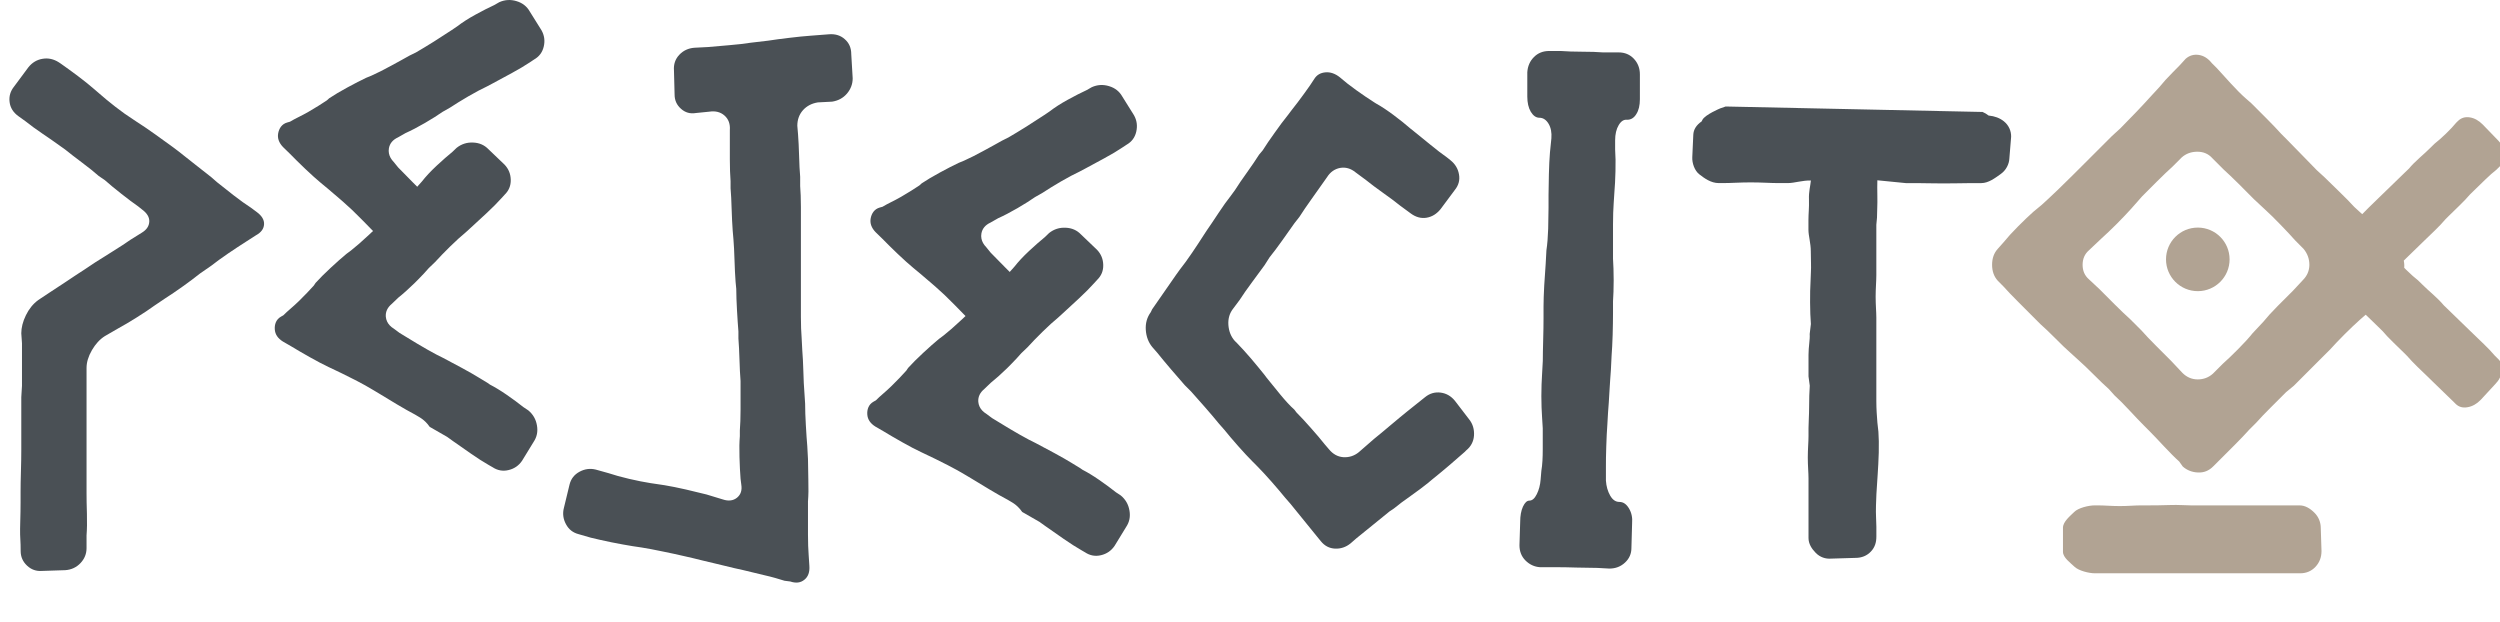
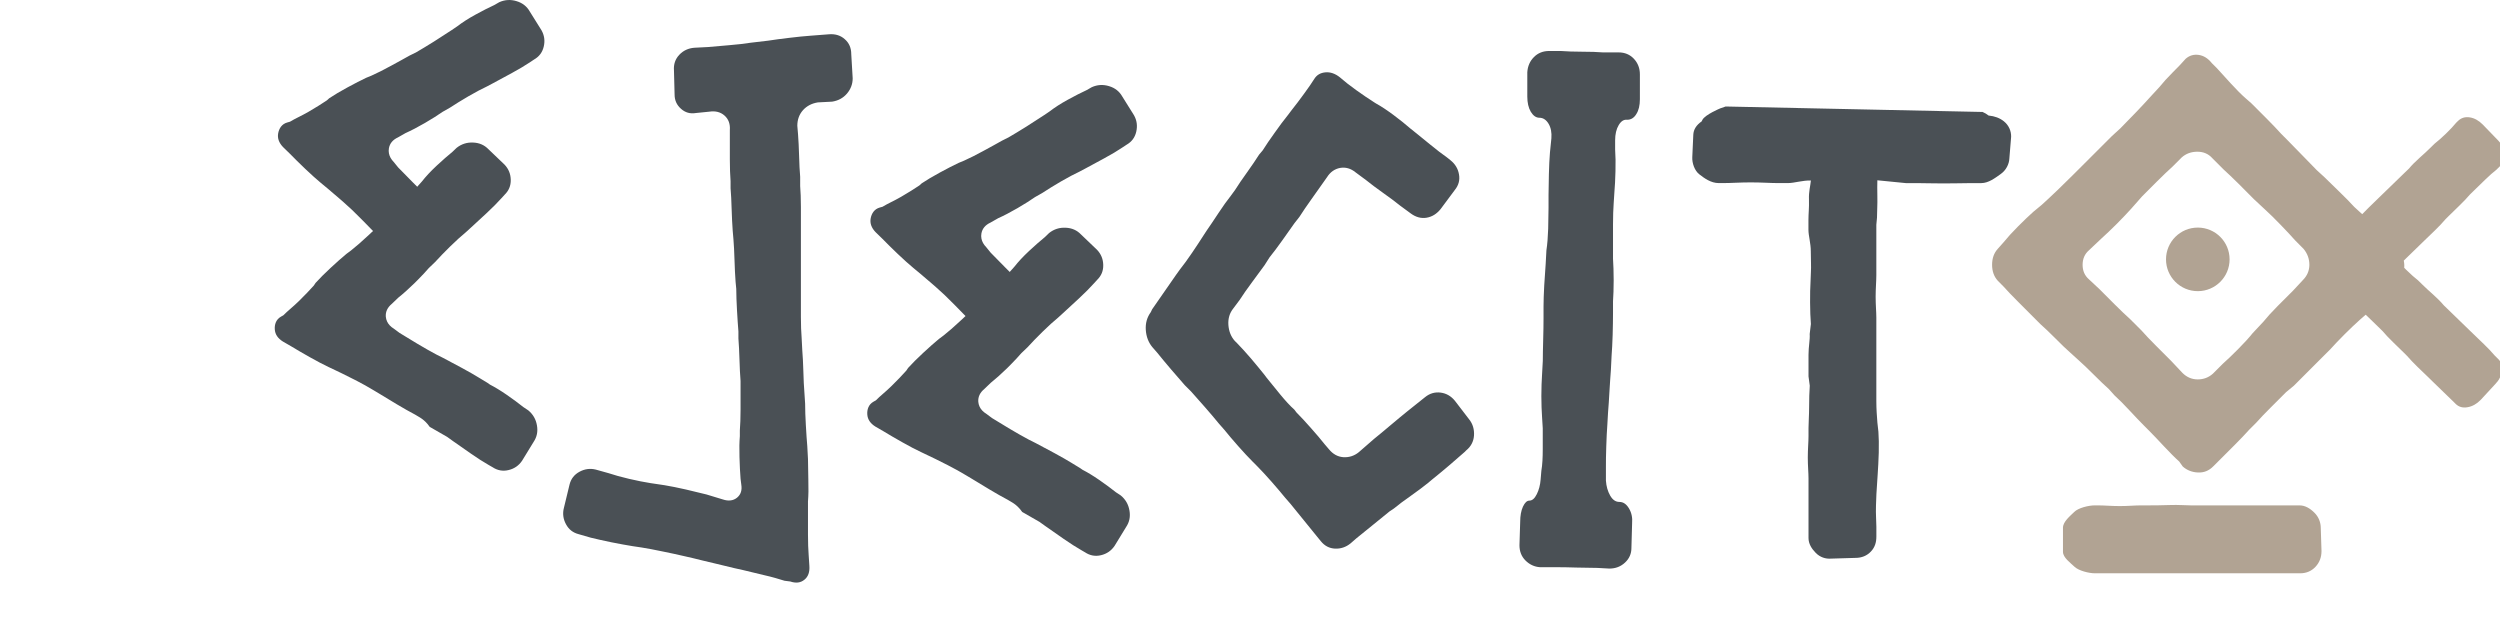
<svg xmlns="http://www.w3.org/2000/svg" version="1.1" id="Capa_1" x="0px" y="0px" width="147.378px" height="36.672px" viewBox="0 0 147.378 36.672" enable-background="new 0 0 147.378 36.672" xml:space="preserve">
  <g>
    <path fill="#4A5055" d="M66.851,6.795l-0.692-1.107c-0.171-0.302-0.429-0.505-0.777-0.609c-0.351-0.108-0.691-0.088-1.022,0.061   l-0.301,0.172c-0.311,0.142-0.676,0.329-1.104,0.563c-0.428,0.234-0.783,0.465-1.069,0.686l-0.328,0.222   c-0.294,0.196-0.644,0.42-1.048,0.677c-0.41,0.255-0.761,0.469-1.061,0.642L59.07,8.292c-0.304,0.17-0.666,0.374-1.096,0.604   c-0.428,0.234-0.81,0.427-1.142,0.575L56.519,9.6c-0.307,0.144-0.672,0.333-1.102,0.566c-0.43,0.231-0.787,0.447-1.081,0.642   l-0.139,0.125c-0.294,0.196-0.649,0.422-1.076,0.669c-0.423,0.246-0.801,0.404-1.095,0.587l-0.162,0.045   c-0.322,0.089-0.485,0.353-0.537,0.643c-0.051,0.287,0.046,0.554,0.287,0.806l0.415,0.404c0.245,0.252,0.541,0.544,0.895,0.883   c0.353,0.336,0.662,0.612,0.925,0.831l0.393,0.325c0.213,0.175,0.459,0.387,0.736,0.629c0.064,0.057,0.13,0.113,0.198,0.173   c0.362,0.319,0.667,0.605,0.907,0.856l0.24,0.239c0.173,0.18,0.372,0.383,0.596,0.609c-0.105,0.099-0.215,0.2-0.332,0.309   c-0.356,0.333-0.68,0.613-0.965,0.839l-0.271,0.202c-0.262,0.215-0.568,0.488-0.927,0.82c-0.359,0.33-0.652,0.629-0.89,0.889   l-0.104,0.156c-0.236,0.264-0.525,0.569-0.878,0.914c-0.349,0.344-0.676,0.59-0.916,0.84l-0.146,0.082   c-0.29,0.166-0.383,0.463-0.361,0.756c0.021,0.291,0.181,0.524,0.477,0.709l0.502,0.291c0.3,0.183,0.658,0.394,1.086,0.634   c0.424,0.239,0.791,0.432,1.101,0.577l0.461,0.22c0.249,0.114,0.54,0.262,0.869,0.428c0.076,0.037,0.153,0.078,0.234,0.117   c0.43,0.221,0.796,0.424,1.09,0.604l0.292,0.174c0.296,0.185,0.651,0.398,1.066,0.646c0.411,0.248,0.779,0.455,1.098,0.623   l0.292,0.174c0.216,0.133,0.405,0.314,0.564,0.545l1.035,0.594c0.004,0.004,0.009,0.008,0.013,0.012l0.313,0.224   c0.304,0.215,0.654,0.463,1.057,0.739c0.398,0.277,0.753,0.504,1.061,0.679l0.229,0.133c0.288,0.19,0.598,0.25,0.938,0.168   c0.339-0.08,0.606-0.265,0.799-0.549l0.682-1.115c0.192-0.287,0.26-0.606,0.196-0.967c-0.06-0.361-0.23-0.658-0.511-0.89   l-0.288-0.19c-0.266-0.213-0.597-0.457-0.997-0.735c-0.354-0.244-0.681-0.441-0.976-0.593c-0.043-0.032-0.086-0.063-0.131-0.092   l-0.446-0.272c-0.298-0.185-0.656-0.39-1.075-0.617c-0.417-0.224-0.786-0.42-1.109-0.592l-0.404-0.203   c-0.321-0.172-0.689-0.377-1.101-0.623c-0.413-0.248-0.767-0.463-1.063-0.646l-0.332-0.248c-0.193-0.117-0.327-0.262-0.403-0.426   c-0.041-0.089-0.067-0.185-0.075-0.283c-0.022-0.293,0.099-0.547,0.36-0.762l0.374-0.359c0.287-0.228,0.604-0.512,0.957-0.854   c0.075-0.074,0.147-0.146,0.216-0.217c0.25-0.252,0.459-0.478,0.626-0.672l0.372-0.356c0.238-0.262,0.527-0.564,0.879-0.908   c0.352-0.346,0.657-0.621,0.919-0.836l0.016-0.014l0.269-0.245c0.275-0.251,0.592-0.541,0.949-0.875   c0.356-0.331,0.652-0.629,0.888-0.893l0.177-0.195c0.249-0.241,0.372-0.531,0.364-0.882c-0.006-0.348-0.13-0.648-0.367-0.896   l-0.944-0.903c-0.24-0.25-0.54-0.383-0.903-0.397c-0.366-0.019-0.691,0.085-0.977,0.311l-0.248,0.24   c-0.267,0.215-0.574,0.487-0.932,0.818c-0.356,0.333-0.645,0.644-0.867,0.929l-0.263,0.295c-0.004,0.005-0.009,0.01-0.013,0.014   c-0.081-0.08-0.164-0.162-0.249-0.249c-0.34-0.342-0.63-0.637-0.872-0.887l-0.261-0.321c-0.158-0.162-0.252-0.334-0.285-0.513   c-0.018-0.096-0.02-0.193-0.002-0.294c0.05-0.288,0.229-0.504,0.537-0.647l0.45-0.256c0.335-0.148,0.713-0.347,1.139-0.593   c0.423-0.247,0.768-0.464,1.036-0.653l0.448-0.255c0.295-0.193,0.65-0.416,1.075-0.663c0.426-0.247,0.791-0.439,1.098-0.583   l0.34-0.18c0.328-0.176,0.706-0.379,1.135-0.614c0.428-0.232,0.787-0.448,1.08-0.646l0.221-0.146c0.3-0.172,0.491-0.423,0.57-0.765   C67.064,7.417,67.019,7.096,66.851,6.795z" />
    <g>
      <path fill="#B1A393" d="M136.437,30.224c-0.252-0.252-0.545-0.431-0.877-0.431h-0.461c-0.363,0-0.789,0-1.277,0    c-0.486,0-0.898,0-1.23,0h-0.504h-2.506h-0.42c-0.334,0-0.746-0.039-1.231-0.021c-0.487,0.016-0.913,0.021-1.276,0.021h-0.459    c-0.336,0-0.744,0.041-1.23,0.041c-0.484,0-0.914-0.041-1.271-0.041h-0.209c-0.363,0-0.975,0.15-1.208,0.388    c-0.237,0.233-0.664,0.571-0.664,0.928v1.423c0,0.338,0.437,0.646,0.687,0.885c0.25,0.233,0.854,0.379,1.188,0.379h0.541    c0.336,0,0.748,0,1.234,0c0.485,0,0.913,0,1.274,0h0.5c0.336,0,0.743,0,1.235,0c0.483,0,0.908,0,1.272,0h0.375    c0.358,0,0.787,0,1.272,0c0.486,0,0.896,0,1.231,0h0.457h2.515h0.209c0.358,0,0.664-0.131,0.897-0.383    c0.235-0.25,0.354-0.563,0.354-0.925l-0.043-1.356C136.812,30.793,136.688,30.474,136.437,30.224z" />
      <path fill="#B1A393" d="M147.058,20.951c-0.166-0.194-0.375-0.422-0.623-0.658c-0.248-0.241-0.459-0.443-0.632-0.609l-0.257-0.248    l-1.275-1.237l-0.213-0.207c-0.152-0.185-0.359-0.391-0.615-0.623c-0.265-0.229-0.479-0.437-0.666-0.616l-0.232-0.228    c-0.188-0.146-0.41-0.338-0.656-0.582c-0.057-0.053-0.104-0.104-0.156-0.153c0.004-0.052,0.006-0.104,0.004-0.157    c-0.003-0.094-0.015-0.184-0.031-0.271l0.973-0.946l0.234-0.227c0.17-0.166,0.381-0.367,0.629-0.606    c0.248-0.242,0.457-0.462,0.623-0.659l0.188-0.188c0.186-0.18,0.402-0.389,0.648-0.631c0.25-0.242,0.447-0.453,0.604-0.637    l0.254-0.248c0.183-0.179,0.396-0.389,0.647-0.629c0.248-0.242,0.472-0.438,0.658-0.582l0.271-0.27    c0.172-0.169,0.246-0.392,0.221-0.675c-0.025-0.282-0.146-0.537-0.365-0.762l-0.926-0.957c-0.236-0.24-0.494-0.385-0.768-0.426    c-0.271-0.043-0.504,0.027-0.688,0.205L144.8,7.229c-0.162,0.197-0.369,0.418-0.617,0.658c-0.25,0.242-0.473,0.434-0.66,0.582    l-0.232,0.227c-0.186,0.18-0.401,0.388-0.664,0.617c-0.258,0.232-0.463,0.439-0.614,0.623l-0.216,0.207l-1.275,1.237l-0.257,0.249    c-0.173,0.166-0.382,0.369-0.63,0.613c-0.141,0.134-0.266,0.262-0.381,0.385c-0.002-0.003-0.004-0.006-0.008-0.008l-0.457-0.418    c-0.225-0.25-0.521-0.549-0.881-0.898c-0.359-0.347-0.654-0.633-0.879-0.857l-0.459-0.42c-0.221-0.221-0.504-0.514-0.854-0.877    c-0.35-0.356-0.646-0.668-0.897-0.918l-0.334-0.334c-0.226-0.25-0.508-0.55-0.858-0.9c-0.349-0.347-0.646-0.646-0.896-0.897    l-0.334-0.293c-0.254-0.221-0.547-0.514-0.879-0.877c-0.334-0.361-0.613-0.668-0.839-0.92l-0.292-0.291    c-0.222-0.279-0.478-0.439-0.771-0.482c-0.291-0.041-0.55,0.033-0.771,0.23c-0.192,0.223-0.444,0.488-0.754,0.793    c-0.309,0.307-0.571,0.6-0.797,0.877l-0.541,0.586c-0.224,0.25-0.508,0.557-0.856,0.918s-0.646,0.67-0.897,0.922l-0.502,0.459    l-1.8,1.799l-0.543,0.541c-0.226,0.229-0.517,0.511-0.877,0.859c-0.362,0.347-0.67,0.634-0.92,0.859l-0.502,0.415    c-0.252,0.225-0.55,0.511-0.897,0.859c-0.349,0.349-0.631,0.662-0.856,0.941l-0.334,0.375c-0.226,0.25-0.334,0.562-0.334,0.94    c0,0.375,0.108,0.688,0.334,0.939l0.334,0.336c0.221,0.25,0.509,0.548,0.856,0.896c0.348,0.351,0.646,0.648,0.897,0.899    l0.418,0.419c0.252,0.221,0.547,0.504,0.897,0.854c0.345,0.35,0.644,0.638,0.896,0.857l0.461,0.418    c0.252,0.223,0.548,0.506,0.896,0.854c0.349,0.35,0.647,0.635,0.897,0.858l0.337,0.375c0.25,0.226,0.543,0.519,0.877,0.88    c0.334,0.36,0.629,0.668,0.879,0.92l0.293,0.293c0.25,0.25,0.543,0.561,0.879,0.922c0.336,0.356,0.627,0.653,0.879,0.875    l0.209,0.295c0.25,0.221,0.549,0.34,0.896,0.354c0.352,0.017,0.646-0.103,0.896-0.354l0.38-0.379    c0.25-0.25,0.546-0.545,0.897-0.896c0.344-0.347,0.631-0.646,0.854-0.897l0.418-0.418c0.221-0.25,0.506-0.548,0.856-0.896    c0.344-0.346,0.646-0.646,0.896-0.896l0.459-0.379l1.758-1.759l0.377-0.375c0.223-0.252,0.508-0.546,0.855-0.897    c0.35-0.346,0.646-0.631,0.9-0.855l0.334-0.291c0.004-0.003,0.006-0.006,0.01-0.009c0.031,0.03,0.063,0.06,0.098,0.092    c0.25,0.241,0.465,0.451,0.65,0.631l0.252,0.247c0.156,0.187,0.354,0.396,0.604,0.64c0.246,0.24,0.465,0.447,0.649,0.632    l0.188,0.188c0.168,0.195,0.377,0.414,0.627,0.658c0.246,0.236,0.457,0.438,0.628,0.604l0.233,0.229l1.276,1.237l0.104,0.104    c0.187,0.179,0.42,0.244,0.705,0.19c0.282-0.049,0.543-0.2,0.776-0.442l0.853-0.924c0.222-0.224,0.349-0.479,0.379-0.772    c0.037-0.293-0.028-0.523-0.196-0.688L147.058,20.951z M135.755,16.514l-0.584,0.627c-0.252,0.25-0.551,0.548-0.898,0.898    c-0.348,0.348-0.631,0.662-0.855,0.939l-0.627,0.669c-0.223,0.278-0.506,0.588-0.855,0.938c-0.348,0.349-0.646,0.636-0.896,0.857    l-0.586,0.586c-0.252,0.225-0.548,0.338-0.897,0.338c-0.347,0-0.646-0.131-0.897-0.381l-0.671-0.713    c-0.25-0.25-0.545-0.545-0.896-0.896c-0.348-0.348-0.631-0.646-0.854-0.899l-0.67-0.669c-0.25-0.224-0.547-0.506-0.897-0.855    c-0.346-0.35-0.646-0.648-0.896-0.898l-0.629-0.588c-0.255-0.222-0.375-0.507-0.375-0.855c0-0.348,0.12-0.636,0.375-0.858    l0.754-0.712c0.25-0.222,0.543-0.505,0.896-0.854c0.346-0.35,0.629-0.647,0.854-0.899l0.627-0.711    c0.252-0.251,0.55-0.549,0.897-0.898c0.349-0.347,0.647-0.632,0.9-0.859l0.541-0.541c0.252-0.223,0.557-0.336,0.922-0.336    c0.36,0,0.653,0.127,0.877,0.377l0.67,0.671c0.25,0.224,0.545,0.509,0.897,0.856c0.349,0.347,0.646,0.65,0.896,0.9l0.672,0.626    c0.25,0.226,0.548,0.519,0.896,0.88c0.35,0.358,0.633,0.667,0.857,0.918l0.5,0.504c0.227,0.278,0.338,0.59,0.338,0.938    C136.138,15.961,136.009,16.26,135.755,16.514z" />
      <circle fill="#B1A393" cx="129.563" cy="15.29" r="1.874" />
    </g>
-     <path fill="#4A5055" d="M1.213,32.107c-0.027-0.359-0.037-0.787-0.021-1.273c0.015-0.485,0.021-0.897,0.021-1.231v-0.586   c0-0.332,0.006-0.744,0.021-1.231c0.015-0.484,0.021-0.912,0.021-1.271v-0.586v-2.512l0.041-0.67v-2.511l-0.041-0.586   c0-0.332,0.089-0.688,0.271-1.063c0.183-0.376,0.424-0.675,0.731-0.9l0.627-0.416c0.306-0.197,0.654-0.424,1.046-0.688   c0.392-0.264,0.738-0.494,1.045-0.689l0.629-0.42c0.31-0.195,0.662-0.416,1.066-0.67c0.401-0.25,0.746-0.473,1.022-0.669   l0.67-0.418c0.277-0.167,0.425-0.384,0.438-0.647c0.016-0.264-0.133-0.508-0.438-0.729l-0.211-0.169   c-0.277-0.192-0.612-0.442-1.004-0.752c-0.39-0.307-0.709-0.569-0.961-0.795l-0.373-0.256C5.561,10.144,5.239,9.886,4.85,9.595   C4.46,9.302,4.124,9.045,3.846,8.819L3.555,8.612C3.248,8.39,2.899,8.146,2.509,7.883c-0.39-0.266-0.729-0.51-1.005-0.734   L1.088,6.851c-0.31-0.223-0.482-0.502-0.522-0.834C0.522,5.681,0.61,5.374,0.836,5.095l0.838-1.129   c0.223-0.277,0.5-0.445,0.836-0.5c0.335-0.057,0.655,0.014,0.96,0.209l0.126,0.084c0.279,0.195,0.613,0.439,1.006,0.732   C4.99,4.785,5.311,5.042,5.561,5.262l0.293,0.252c0.252,0.222,0.563,0.482,0.94,0.775s0.72,0.537,1.023,0.729l0.252,0.168   c0.307,0.193,0.657,0.435,1.045,0.709c0.391,0.279,0.738,0.529,1.046,0.754l0.334,0.25c0.276,0.225,0.604,0.481,0.981,0.775   c0.375,0.293,0.704,0.551,0.981,0.771l0.335,0.293c0.276,0.224,0.604,0.48,0.979,0.773c0.379,0.293,0.719,0.539,1.024,0.734   l0.335,0.249c0.307,0.224,0.454,0.468,0.438,0.73c-0.014,0.266-0.174,0.482-0.479,0.648l-0.586,0.377   c-0.308,0.194-0.656,0.426-1.045,0.688c-0.392,0.268-0.726,0.511-1.004,0.729l-0.668,0.462c-0.28,0.225-0.614,0.475-1.004,0.754   c-0.394,0.279-0.739,0.516-1.048,0.711l-0.623,0.42c-0.307,0.223-0.66,0.458-1.063,0.709c-0.402,0.253-0.76,0.463-1.064,0.629   L6.188,19.81c-0.308,0.193-0.563,0.476-0.772,0.837s-0.314,0.711-0.314,1.045v0.754v2.512v0.793v2.513v0.795   c0,0.336,0.006,0.746,0.022,1.229c0.013,0.486,0.006,0.914-0.022,1.273v0.754c0,0.334-0.119,0.627-0.354,0.877   c-0.236,0.252-0.538,0.395-0.896,0.42l-1.381,0.045c-0.334,0.025-0.626-0.076-0.878-0.313c-0.25-0.236-0.375-0.521-0.375-0.859   L1.213,32.107L1.213,32.107z" />
    <path fill="#4A5055" d="M39.731,4.152c-0.027-0.361,0.076-0.668,0.313-0.92c0.233-0.25,0.536-0.392,0.897-0.418l0.795-0.041   c0.334-0.027,0.746-0.064,1.234-0.107c0.486-0.041,0.91-0.088,1.274-0.146l1.044-0.123c0.364-0.058,0.78-0.111,1.256-0.168   c0.477-0.058,0.893-0.099,1.254-0.125l1.09-0.084c0.358-0.025,0.67,0.069,0.918,0.295c0.254,0.223,0.377,0.516,0.377,0.877   l0.084,1.424c0,0.334-0.111,0.633-0.334,0.898c-0.227,0.266-0.519,0.422-0.879,0.479l-0.838,0.043   c-0.359,0.057-0.654,0.209-0.879,0.459c-0.222,0.25-0.334,0.558-0.334,0.92l0.042,0.5c0.027,0.361,0.05,0.789,0.063,1.277   c0.015,0.488,0.031,0.897,0.063,1.231v0.543c0.026,0.337,0.043,0.748,0.043,1.236c0,0.486,0,0.914,0,1.272v0.67v2.511v0.752   c0,0.36,0,0.789,0,1.274c0,0.486,0.016,0.896,0.043,1.23l0.039,0.754c0.026,0.334,0.051,0.748,0.063,1.232   c0.013,0.488,0.033,0.912,0.063,1.273l0.041,0.629c0,0.359,0.015,0.787,0.043,1.273c0.026,0.485,0.056,0.896,0.084,1.229   l0.041,0.754c0,0.336,0.007,0.748,0.021,1.235c0.016,0.485,0.008,0.91-0.021,1.271v0.67c0,0.361,0,0.789,0,1.273   c0,0.486,0.015,0.896,0.041,1.23l0.041,0.627c0.026,0.362-0.069,0.637-0.293,0.815c-0.224,0.185-0.5,0.217-0.835,0.104   l-0.336-0.043c-0.335-0.106-0.736-0.225-1.212-0.332c-0.477-0.11-0.879-0.211-1.214-0.293L43.28,33.49   c-0.335-0.082-0.739-0.184-1.214-0.293c-0.477-0.109-0.877-0.211-1.211-0.293l-0.545-0.125c-0.362-0.084-0.78-0.176-1.254-0.271   c-0.478-0.101-0.879-0.175-1.216-0.23l-0.544-0.081c-0.361-0.06-0.779-0.132-1.254-0.229c-0.476-0.098-0.879-0.189-1.213-0.271   l-0.709-0.205c-0.335-0.084-0.587-0.276-0.753-0.586c-0.167-0.307-0.211-0.631-0.124-0.965l0.333-1.377   c0.084-0.336,0.277-0.586,0.587-0.754c0.307-0.166,0.625-0.209,0.96-0.127l0.753,0.211c0.333,0.109,0.738,0.227,1.213,0.336   c0.475,0.111,0.895,0.193,1.258,0.25l0.836,0.125c0.359,0.059,0.78,0.145,1.254,0.252c0.476,0.109,0.877,0.209,1.213,0.293   l0.963,0.293c0.334,0.111,0.613,0.076,0.836-0.104c0.223-0.184,0.305-0.438,0.251-0.771l-0.043-0.344   c-0.028-0.361-0.05-0.787-0.063-1.275c-0.016-0.488-0.007-0.897,0.021-1.233v-0.334c0.025-0.334,0.042-0.746,0.042-1.232   c0-0.485,0-0.912,0-1.272v-0.418c-0.028-0.357-0.05-0.775-0.063-1.254c-0.016-0.479-0.034-0.896-0.063-1.256v-0.411   c-0.026-0.335-0.057-0.747-0.083-1.234c-0.026-0.486-0.044-0.911-0.044-1.274l-0.04-0.417c-0.027-0.362-0.048-0.786-0.063-1.276   c-0.016-0.487-0.034-0.898-0.063-1.231l-0.043-0.5c-0.026-0.363-0.049-0.789-0.063-1.277c-0.014-0.488-0.034-0.898-0.063-1.232   v-0.418c-0.026-0.361-0.043-0.787-0.043-1.275c0-0.49,0-0.9,0-1.236v-0.5c0.027-0.36-0.076-0.646-0.313-0.856   c-0.235-0.209-0.537-0.285-0.896-0.23l-0.794,0.08c-0.334,0.057-0.627-0.025-0.877-0.25c-0.252-0.223-0.377-0.502-0.377-0.836   L39.731,4.152z" />
    <path fill="#4A5055" d="M80.998,25.877c0.277-0.227,0.605-0.491,0.98-0.813c0.379-0.317,0.705-0.592,0.982-0.813l1.047-0.836   c0.277-0.226,0.584-0.313,0.918-0.271c0.334,0.043,0.613,0.203,0.84,0.479l0.836,1.09c0.225,0.276,0.316,0.604,0.293,0.965   c-0.025,0.357-0.184,0.65-0.461,0.875l-0.082,0.084c-0.254,0.227-0.563,0.494-0.938,0.814c-0.377,0.319-0.705,0.592-0.983,0.813   l-0.252,0.211c-0.275,0.221-0.611,0.474-1.005,0.752c-0.396,0.274-0.729,0.526-1.004,0.752l-0.25,0.166   c-0.278,0.228-0.604,0.49-0.981,0.797c-0.377,0.31-0.705,0.57-0.979,0.793l-0.336,0.293c-0.278,0.228-0.586,0.328-0.92,0.314   c-0.336-0.017-0.613-0.16-0.839-0.439l-0.206-0.252c-0.228-0.274-0.49-0.604-0.796-0.981c-0.31-0.375-0.569-0.701-0.795-0.979   l-0.293-0.334c-0.228-0.277-0.496-0.602-0.815-0.961c-0.317-0.359-0.604-0.67-0.854-0.922l-0.25-0.25   c-0.252-0.252-0.539-0.561-0.859-0.922c-0.318-0.359-0.593-0.684-0.814-0.959l-0.333-0.379c-0.226-0.273-0.495-0.601-0.815-0.961   c-0.318-0.359-0.594-0.672-0.814-0.92l-0.377-0.377c-0.224-0.252-0.495-0.563-0.814-0.939c-0.318-0.375-0.593-0.703-0.814-0.98   l-0.291-0.334c-0.225-0.276-0.352-0.61-0.378-1.004c-0.025-0.391,0.068-0.736,0.293-1.046l0.081-0.17   c0.191-0.277,0.431-0.621,0.71-1.023c0.275-0.403,0.516-0.743,0.71-1.022l0.212-0.295c0.222-0.275,0.464-0.613,0.729-1.002   c0.266-0.392,0.493-0.74,0.688-1.045l0.166-0.254c0.192-0.277,0.425-0.619,0.689-1.023c0.266-0.402,0.508-0.746,0.729-1.022   l0.248-0.338c0.192-0.31,0.433-0.656,0.712-1.046c0.277-0.393,0.518-0.737,0.713-1.049l0.211-0.25   c0.19-0.309,0.431-0.653,0.711-1.045c0.274-0.391,0.524-0.725,0.752-1.006l0.252-0.332c0.224-0.28,0.466-0.6,0.729-0.963   c0.266-0.363,0.467-0.656,0.604-0.877c0.143-0.223,0.354-0.35,0.648-0.377c0.291-0.027,0.576,0.072,0.854,0.293   c0.252,0.223,0.572,0.476,0.961,0.754c0.393,0.279,0.738,0.517,1.047,0.711l0.127,0.08c0.307,0.168,0.652,0.398,1.045,0.691   s0.711,0.551,0.963,0.772l0.209,0.166c0.275,0.226,0.604,0.49,0.979,0.795c0.375,0.308,0.705,0.56,0.98,0.752l0.209,0.168   c0.277,0.221,0.445,0.5,0.502,0.836c0.059,0.335-0.021,0.641-0.25,0.921l-0.838,1.127c-0.229,0.278-0.494,0.446-0.813,0.502   c-0.32,0.057-0.639-0.025-0.943-0.25l-0.627-0.461c-0.275-0.224-0.613-0.474-1.004-0.751c-0.395-0.281-0.729-0.53-1.006-0.755   L79.9,10.151c-0.277-0.223-0.578-0.307-0.898-0.252c-0.316,0.06-0.578,0.238-0.771,0.545l-0.208,0.294   c-0.191,0.278-0.434,0.612-0.711,1.004c-0.275,0.391-0.52,0.737-0.711,1.045l-0.295,0.376c-0.193,0.277-0.436,0.611-0.709,1.002   c-0.279,0.394-0.531,0.728-0.756,1.007l-0.293,0.46c-0.223,0.307-0.476,0.646-0.751,1.021c-0.278,0.375-0.519,0.72-0.714,1.023   l-0.375,0.502c-0.224,0.277-0.319,0.604-0.293,0.979c0.028,0.375,0.152,0.688,0.377,0.94l0.126,0.124   c0.25,0.253,0.524,0.561,0.836,0.92c0.308,0.361,0.567,0.684,0.792,0.961l0.125,0.168c0.227,0.279,0.488,0.604,0.797,0.98   c0.309,0.375,0.586,0.68,0.836,0.899l0.125,0.166c0.254,0.25,0.535,0.56,0.855,0.921c0.318,0.356,0.592,0.682,0.813,0.961   l0.251,0.293c0.227,0.274,0.504,0.436,0.838,0.461c0.332,0.022,0.643-0.07,0.918-0.295L80.998,25.877z" />
    <path fill="#4A5055" d="M95.925,7.06c-0.194-0.024-0.36,0.078-0.5,0.314c-0.141,0.235-0.211,0.537-0.211,0.896v0.546   c0.024,0.361,0.035,0.787,0.02,1.275c-0.015,0.488-0.031,0.896-0.063,1.234l-0.043,0.668c-0.023,0.335-0.039,0.745-0.039,1.231   c0,0.489,0,0.914,0,1.277v0.752c0.023,0.363,0.039,0.788,0.039,1.274c0,0.488-0.016,0.898-0.039,1.234v0.709   c0,0.36-0.008,0.788-0.021,1.273c-0.018,0.486-0.035,0.897-0.063,1.233l-0.041,0.834c-0.024,0.363-0.06,0.783-0.084,1.254   c-0.024,0.479-0.055,0.896-0.084,1.258l-0.041,0.713c-0.025,0.357-0.049,0.789-0.063,1.271c-0.019,0.49-0.021,0.896-0.021,1.232   v0.795c0.022,0.336,0.108,0.631,0.25,0.881c0.143,0.25,0.322,0.375,0.543,0.375c0.228,0,0.41,0.125,0.563,0.377   c0.151,0.252,0.218,0.541,0.188,0.877l-0.041,1.467c0,0.332-0.125,0.621-0.377,0.854c-0.25,0.234-0.557,0.354-0.92,0.354   l-0.709-0.039c-0.336,0-0.748-0.008-1.231-0.021c-0.487-0.019-0.917-0.021-1.274-0.021h-0.877c-0.338-0.023-0.621-0.16-0.858-0.396   c-0.233-0.234-0.354-0.535-0.354-0.896l0.043-1.383c0-0.357,0.055-0.66,0.163-0.896c0.112-0.236,0.235-0.354,0.376-0.354   c0.17,0,0.313-0.125,0.438-0.377c0.127-0.252,0.203-0.543,0.229-0.878l0.042-0.503c0.062-0.359,0.082-0.785,0.082-1.273   s0-0.898,0-1.234l-0.041-0.668c-0.022-0.336-0.041-0.748-0.041-1.229c0-0.49,0.019-0.914,0.041-1.272l0.044-0.8   c0-0.334,0.01-0.739,0.022-1.229c0.014-0.487,0.021-0.914,0.021-1.275v-0.71c0-0.336,0.016-0.748,0.041-1.234   c0.028-0.488,0.059-0.915,0.086-1.276l0.043-0.796c0.055-0.36,0.088-0.784,0.104-1.272c0.014-0.487,0.021-0.898,0.021-1.233v-0.755   c0-0.337,0.008-0.746,0.021-1.234c0.014-0.49,0.031-0.914,0.063-1.277l0.084-0.836c0.025-0.334-0.026-0.621-0.166-0.856   c-0.141-0.234-0.322-0.354-0.543-0.354c-0.195,0-0.363-0.119-0.506-0.354c-0.139-0.236-0.205-0.537-0.205-0.898v-1.43   c0.023-0.361,0.156-0.662,0.396-0.9c0.232-0.233,0.531-0.354,0.896-0.354h0.668c0.36,0.026,0.791,0.043,1.272,0.043   c0.485,0,0.897,0.014,1.233,0.041h0.922c0.359,0,0.66,0.125,0.896,0.375c0.235,0.252,0.354,0.559,0.354,0.92v1.465   c0,0.361-0.068,0.656-0.211,0.877C96.33,6.947,96.147,7.06,95.925,7.06z" />
    <path fill="#4A5055" d="M118.132,7.152c-0.242-0.195-0.545-0.307-0.902-0.341c-0.104-0.083-0.221-0.154-0.355-0.211L101.73,6.278   l-0.322,0.111c0,0-0.878,0.365-1.046,0.67c-0.018,0.032-0.032,0.063-0.047,0.097c-0.315,0.216-0.479,0.48-0.493,0.786l-0.06,1.33   c-0.015,0.336,0.13,0.79,0.423,1.011c0.291,0.224,0.674,0.51,1.139,0.51h0.268c0.467,0,1.012-0.043,1.632-0.041   c0.628,0,1.149,0.041,1.582,0.041h0.587c0.396,0,0.852-0.165,1.361-0.153c-0.028,0.328-0.133,0.647-0.113,1.126   c0.014,0.487-0.031,0.831-0.031,1.192v0.584c0,0.362,0.139,0.789,0.139,1.274c0,0.488,0.029,0.897,0.006,1.234l-0.021,0.543   c-0.023,0.334-0.027,0.746-0.027,1.234c0,0.485,0.021,0.912,0.047,1.273l-0.07,0.586c0.023,0.334-0.07,0.745-0.07,1.229   c0,0.49,0,0.916,0,1.273l0.074,0.549c-0.025,0.359-0.038,0.785-0.038,1.271c0,0.484-0.036,0.896-0.036,1.23v0.461   c0,0.358-0.042,0.785-0.042,1.271c0,0.488,0.042,0.902,0.042,1.234v0.586v2.51v0.418c0,0.334,0.18,0.627,0.43,0.879   c0.25,0.25,0.57,0.361,0.904,0.334l1.438-0.043c0.359,0,0.67-0.123,0.908-0.377c0.236-0.248,0.32-0.541,0.32-0.875v-0.588   c0-0.334-0.041-0.744-0.023-1.232c0.014-0.484,0.033-0.912,0.063-1.273l0.038-0.586c0.027-0.362,0.046-0.786,0.063-1.274   c0.011-0.481,0.004-0.896-0.021-1.231l-0.06-0.541c-0.027-0.361-0.062-0.779-0.062-1.259c0-0.473,0-0.893,0-1.252v-0.589   c0-0.359,0-0.787,0-1.273c0-0.485,0-0.897,0-1.229v-0.587c0-0.333-0.041-0.743-0.041-1.23c0-0.488,0.041-0.914,0.041-1.278v-0.456   c0-0.361,0-0.787,0-1.275c0-0.487,0-0.9,0-1.233l0.039-0.418c0-0.361,0.034-0.787,0.021-1.275c-0.014-0.419,0-0.621,0-0.929   l1.681,0.166h0.64c0.43,0,0.953,0.021,1.581,0.019c0.622,0.004,1.169-0.019,1.636-0.019h0.588c0.427,0,0.811-0.298,1.138-0.529   c0.333-0.233,0.502-0.599,0.517-0.909l0.106-1.294C118.565,7.723,118.423,7.387,118.132,7.152z" />
    <path fill="#4A5055" d="M31.922,1.785L31.23,0.678c-0.171-0.302-0.429-0.505-0.777-0.609c-0.351-0.108-0.691-0.088-1.022,0.061   L29.13,0.302c-0.311,0.142-0.676,0.329-1.104,0.563c-0.428,0.234-0.783,0.465-1.069,0.686l-0.328,0.222   c-0.294,0.196-0.644,0.42-1.048,0.677c-0.41,0.255-0.761,0.469-1.061,0.642l-0.38,0.186c-0.304,0.17-0.666,0.374-1.096,0.604   c-0.428,0.234-0.81,0.427-1.142,0.575L21.59,4.585c-0.307,0.144-0.672,0.333-1.102,0.566c-0.43,0.231-0.787,0.447-1.081,0.642   l-0.139,0.125c-0.294,0.196-0.649,0.422-1.076,0.669c-0.423,0.246-0.801,0.404-1.095,0.587L16.935,7.22   c-0.322,0.089-0.485,0.353-0.537,0.643c-0.051,0.287,0.046,0.554,0.287,0.806L17.1,9.073c0.245,0.252,0.541,0.544,0.895,0.883   c0.353,0.336,0.662,0.612,0.925,0.831l0.393,0.325c0.213,0.175,0.459,0.387,0.736,0.629c0.064,0.057,0.13,0.113,0.198,0.173   c0.362,0.319,0.667,0.605,0.907,0.856l0.24,0.239c0.173,0.18,0.372,0.383,0.596,0.609c-0.105,0.099-0.215,0.2-0.332,0.309   c-0.356,0.333-0.68,0.613-0.965,0.839l-0.271,0.202c-0.262,0.215-0.568,0.488-0.927,0.82c-0.359,0.33-0.652,0.629-0.89,0.889   l-0.104,0.156c-0.236,0.263-0.525,0.569-0.878,0.914c-0.349,0.343-0.676,0.589-0.916,0.839l-0.146,0.083   c-0.29,0.166-0.383,0.461-0.361,0.756c0.021,0.29,0.181,0.524,0.477,0.709l0.502,0.29c0.3,0.182,0.658,0.393,1.086,0.633   c0.424,0.238,0.791,0.432,1.101,0.578l0.461,0.219c0.249,0.115,0.54,0.262,0.869,0.428c0.076,0.037,0.153,0.078,0.234,0.117   c0.43,0.221,0.796,0.424,1.09,0.605l0.292,0.174c0.296,0.184,0.651,0.396,1.066,0.646c0.411,0.246,0.779,0.453,1.098,0.621   l0.292,0.174c0.216,0.133,0.405,0.314,0.564,0.545l1.035,0.595c0.004,0.004,0.009,0.008,0.013,0.01l0.313,0.226   c0.304,0.215,0.654,0.461,1.057,0.739c0.398,0.277,0.753,0.504,1.061,0.679l0.229,0.131c0.288,0.189,0.598,0.25,0.938,0.168   c0.339-0.079,0.606-0.264,0.799-0.549l0.682-1.114c0.192-0.287,0.26-0.607,0.196-0.968c-0.06-0.36-0.23-0.657-0.511-0.889   L30.856,24c-0.266-0.213-0.597-0.457-0.997-0.735c-0.354-0.244-0.681-0.44-0.976-0.593c-0.043-0.032-0.086-0.063-0.131-0.092   l-0.446-0.272c-0.298-0.185-0.656-0.39-1.075-0.617c-0.417-0.223-0.786-0.42-1.109-0.592l-0.404-0.203   c-0.321-0.172-0.689-0.377-1.101-0.624c-0.413-0.248-0.767-0.463-1.063-0.646l-0.332-0.247c-0.193-0.117-0.327-0.262-0.403-0.427   c-0.041-0.088-0.067-0.183-0.075-0.283c-0.022-0.293,0.099-0.546,0.36-0.761l0.374-0.359c0.287-0.227,0.604-0.512,0.957-0.855   c0.075-0.075,0.147-0.146,0.216-0.217c0.25-0.252,0.459-0.477,0.626-0.672l0.372-0.357c0.238-0.261,0.527-0.564,0.879-0.908   c0.352-0.345,0.657-0.621,0.919-0.836l0.016-0.014l0.269-0.245c0.275-0.251,0.592-0.541,0.949-0.875   c0.356-0.331,0.652-0.629,0.888-0.893l0.177-0.195c0.249-0.241,0.372-0.531,0.364-0.882c-0.006-0.348-0.13-0.648-0.367-0.896   l-0.944-0.903c-0.24-0.25-0.54-0.383-0.903-0.397c-0.366-0.019-0.691,0.085-0.977,0.311L26.67,8.953   c-0.267,0.215-0.574,0.487-0.932,0.818c-0.356,0.333-0.645,0.644-0.867,0.929l-0.263,0.295c-0.004,0.005-0.009,0.01-0.013,0.014   c-0.081-0.08-0.164-0.162-0.249-0.249c-0.34-0.342-0.63-0.637-0.872-0.887l-0.261-0.321c-0.158-0.162-0.252-0.334-0.285-0.513   c-0.018-0.096-0.02-0.193-0.002-0.294c0.05-0.288,0.229-0.504,0.537-0.647l0.45-0.256c0.335-0.148,0.713-0.347,1.139-0.593   c0.423-0.247,0.768-0.464,1.036-0.653l0.448-0.255c0.295-0.193,0.65-0.416,1.075-0.663c0.426-0.247,0.791-0.439,1.098-0.583   l0.34-0.18c0.328-0.176,0.706-0.379,1.135-0.614c0.428-0.232,0.787-0.448,1.08-0.646l0.221-0.146c0.3-0.172,0.491-0.423,0.57-0.765   C32.136,2.406,32.09,2.083,31.922,1.785z" />
-     <path fill="#4A5055" d="M55.102,20.572c-0.011,0.014-0.021,0.027-0.032,0.043c-0.021,0.029-0.042,0.058-0.063,0.086   c0.021-0.026,0.042-0.055,0.063-0.078L55.102,20.572z" />
    <path fill="#4A5055" d="M53.55,22.65c0.173-0.215,0.366-0.473,0.583-0.771C53.955,22.102,53.761,22.359,53.55,22.65z" />
-     <polygon fill="#4A5055" points="53.54,22.664 53.54,22.664 53.55,22.65  " />
    <path fill="#4A5055" d="M54.341,21.619c0.18-0.256,0.403-0.563,0.665-0.918c-0.205,0.265-0.446,0.586-0.723,0.969   c-0.052,0.072-0.102,0.144-0.15,0.209c0.013-0.018,0.026-0.032,0.039-0.049L54.341,21.619z" />
  </g>
</svg>